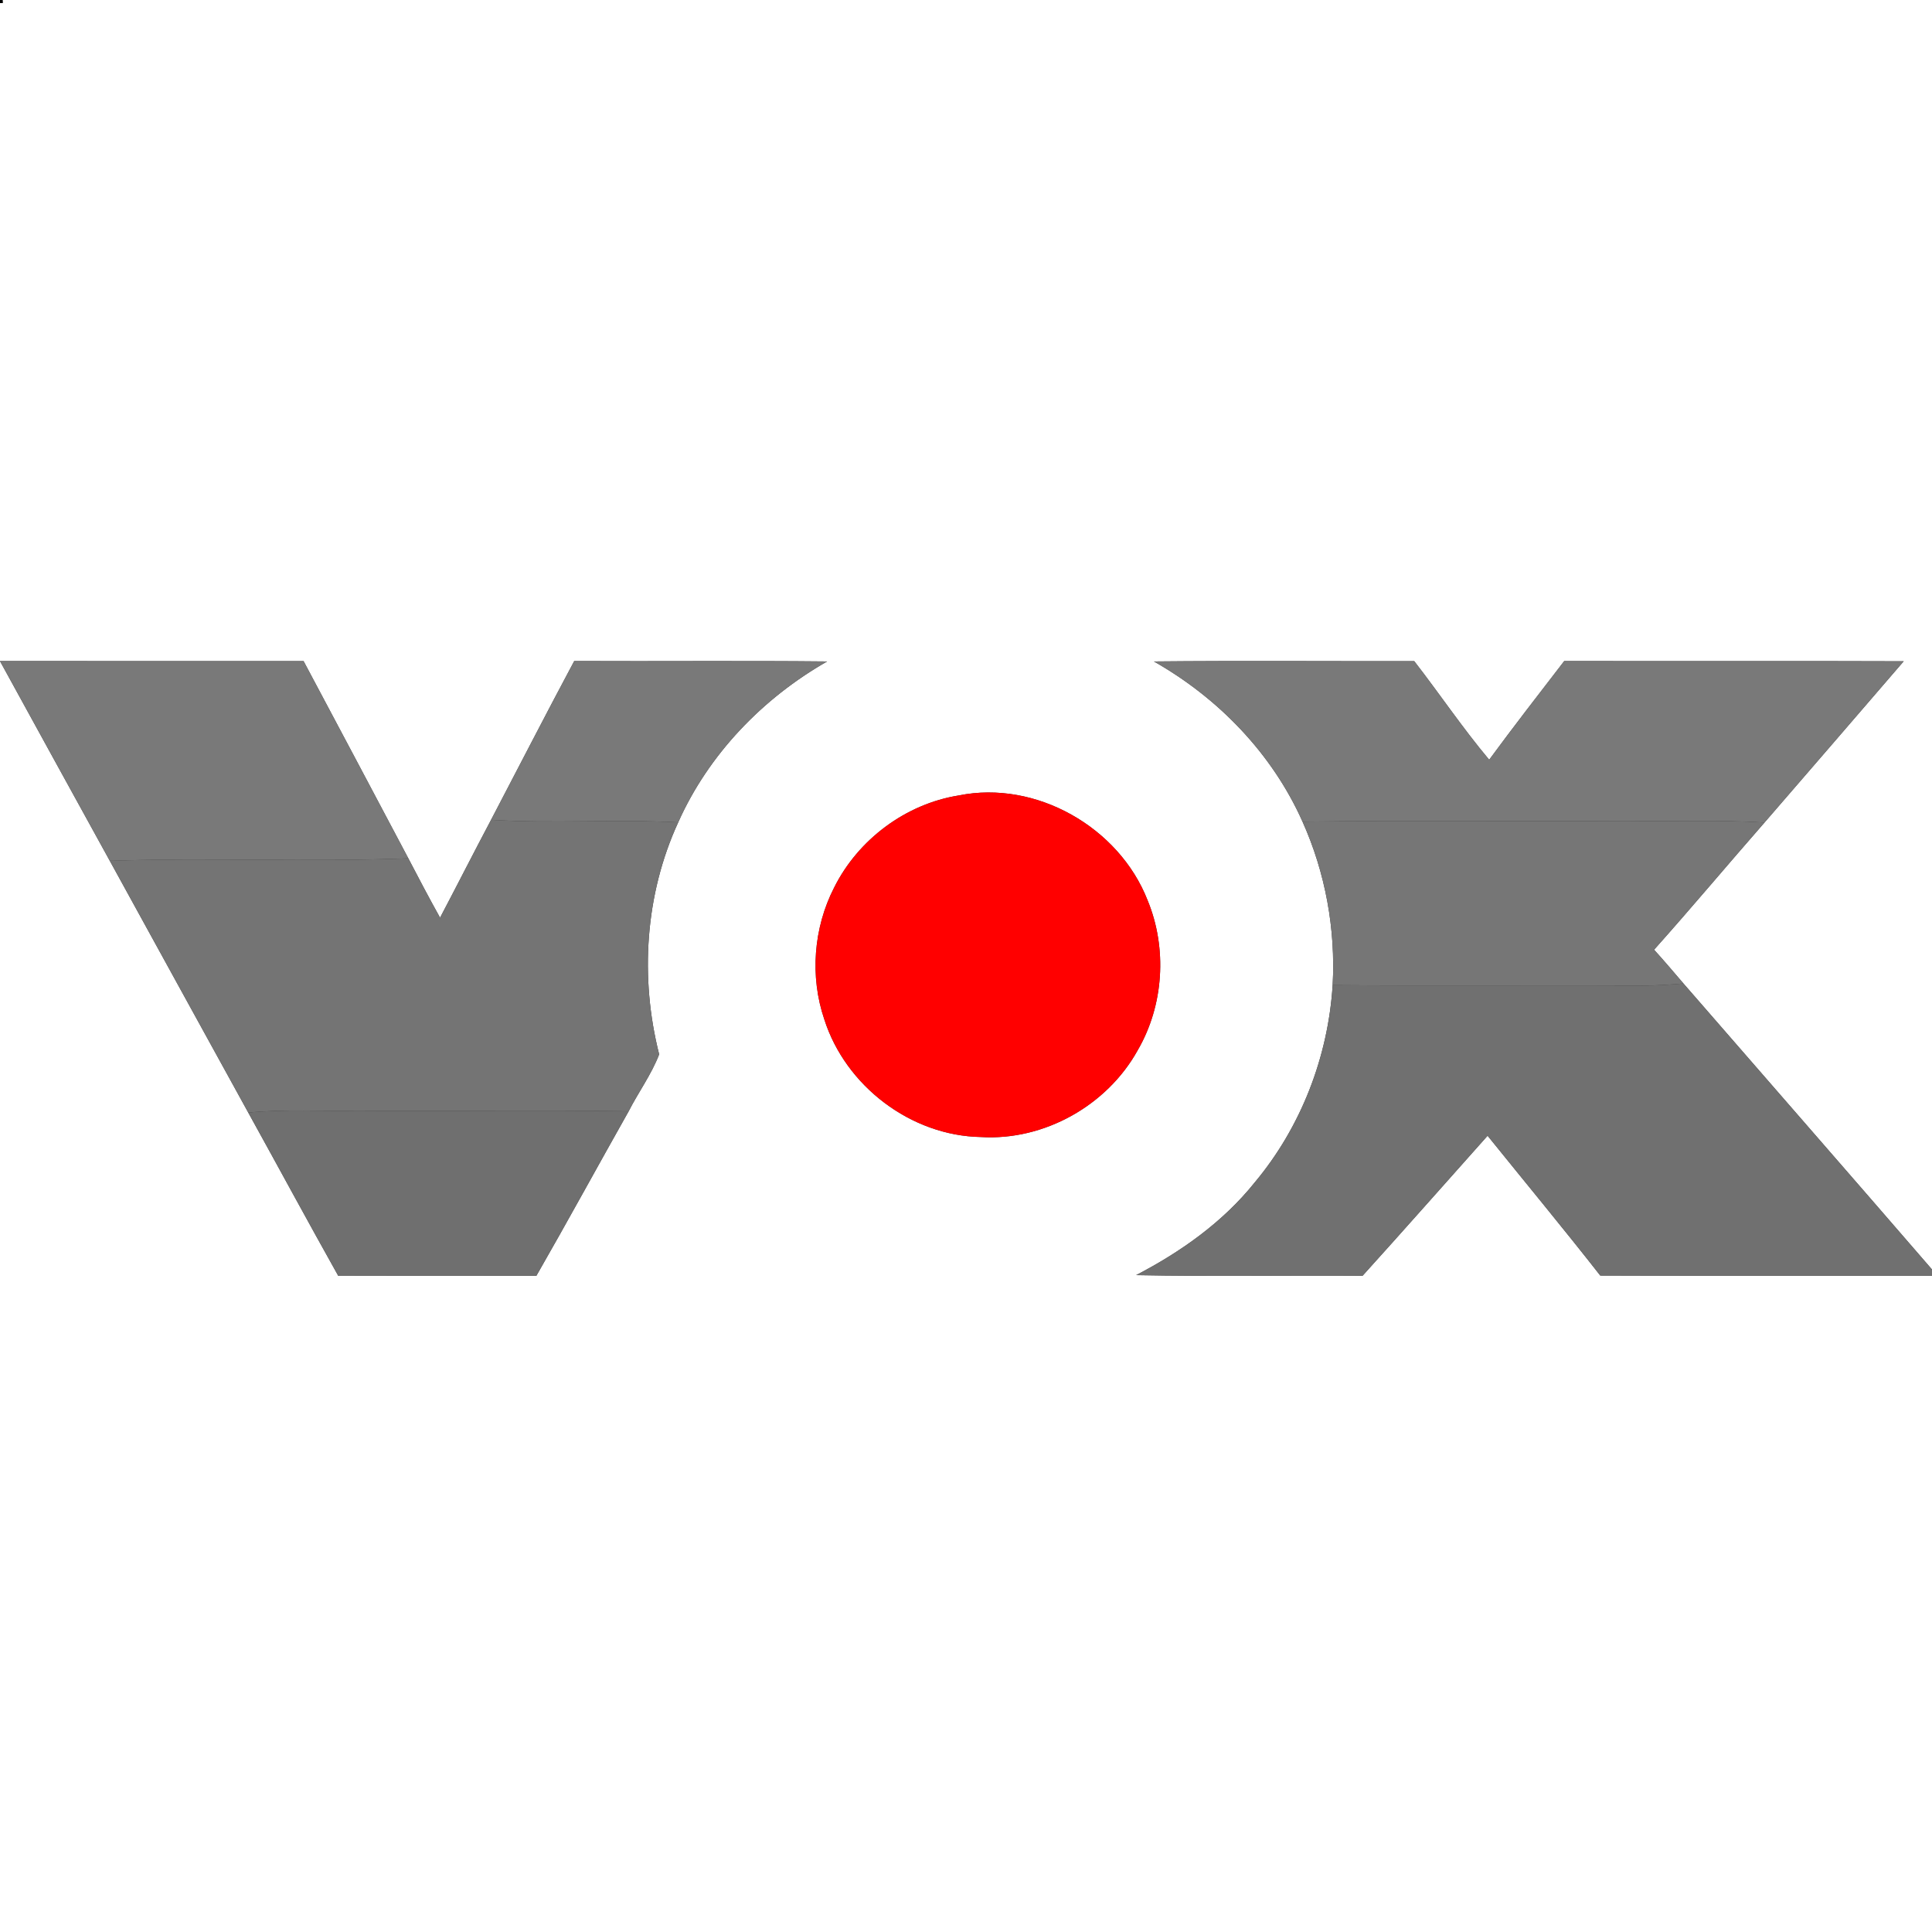
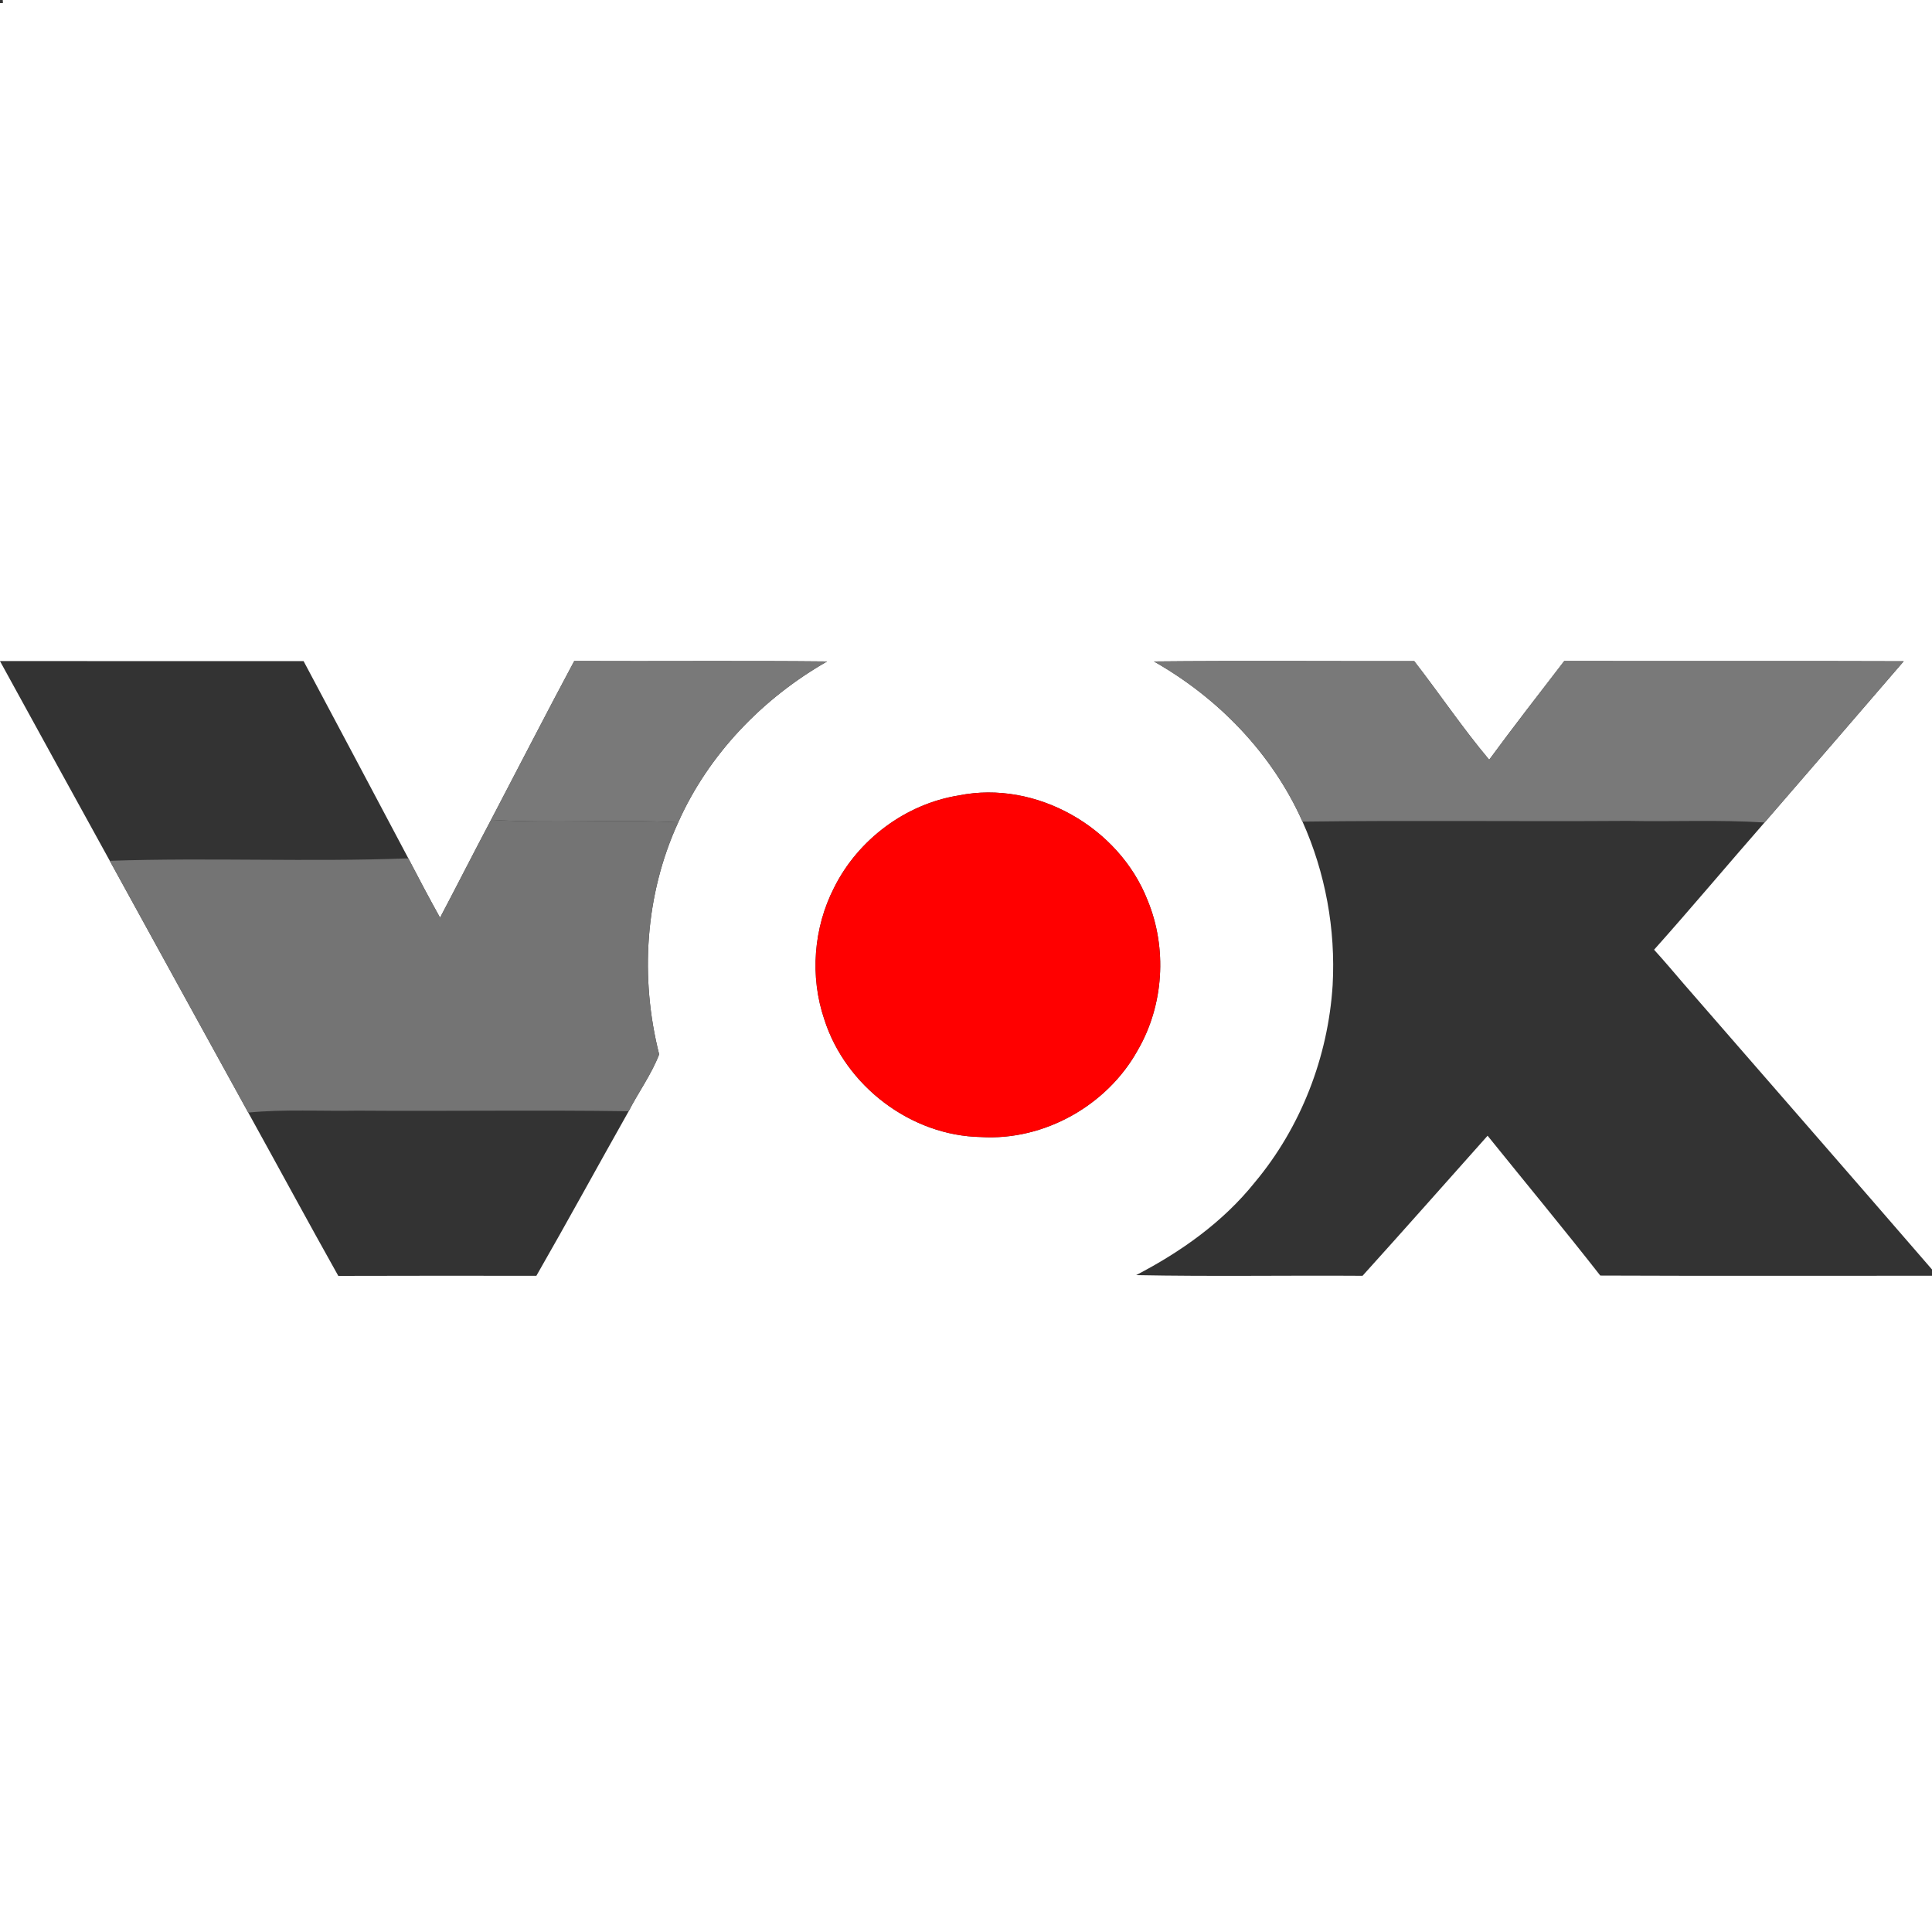
<svg xmlns="http://www.w3.org/2000/svg" width="400pt" height="400pt" viewBox="0 0 400 400" version="1.1">
  <rect x="0" y="0" width="400" height="400" fill="#333333" stroke="none" />
  <g id="#000000ff">
-     <path fill="#000000" opacity="1.00" d=" M 0.00 0.00 L 0.57 0.00 L 0.61 0.63 L 0.00 0.64 L 0.00 0.00 Z" />
-   </g>
+     </g>
  <g id="#ffffffff">
    <path fill="#ffffff" opacity="1.00" d=" M 0.57 0.00 L 400.00 0.00 L 400.00 262.83 C 382.90 243.05 365.69 223.36 348.54 203.62 C 346.53 201.27 344.53 198.91 342.46 196.63 C 350.20 187.96 357.67 179.04 365.33 170.29 C 374.93 159.16 384.57 148.06 394.14 136.91 C 370.71 136.82 347.28 136.91 323.86 136.86 C 318.64 143.64 313.39 150.40 308.32 157.30 C 302.82 150.75 298.04 143.63 292.80 136.88 C 274.84 136.92 256.87 136.77 238.91 136.95 C 252.25 144.52 263.40 156.03 269.67 170.11 C 274.41 180.68 276.55 192.39 275.91 203.96 C 274.97 218.82 269.35 233.38 259.77 244.82 C 253.20 253.02 244.49 259.19 235.22 264.00 C 250.84 264.31 266.47 264.03 282.10 264.14 C 290.79 254.53 299.36 244.81 307.99 235.14 C 315.77 244.79 323.68 254.33 331.32 264.09 C 354.21 264.19 377.11 264.11 400.00 264.13 L 400.00 400.00 L 0.00 400.00 L 0.00 136.88 C 7.57 150.66 15.13 164.45 22.73 178.22 C 32.30 195.59 41.81 212.99 51.40 230.35 C 57.63 241.61 63.74 252.93 70.04 264.16 C 83.71 264.11 97.38 264.13 111.05 264.14 C 117.53 252.85 123.76 241.41 130.16 230.07 C 132.18 226.11 134.87 222.46 136.47 218.29 C 132.45 202.41 133.54 185.20 140.42 170.25 C 146.71 156.16 157.90 144.57 171.24 136.95 C 153.79 136.77 136.34 136.94 118.89 136.86 C 113.05 147.77 107.41 158.78 101.67 169.74 C 98.10 176.47 94.66 183.26 91.11 190.00 C 88.85 185.94 86.68 181.83 84.54 177.71 C 77.32 164.09 70.10 150.47 62.85 136.87 C 41.90 136.86 20.95 136.90 0.00 136.86 L 0.00 0.64 L 0.61 0.63 L 0.57 0.00 M 198.49 164.69 C 187.51 166.45 177.67 173.81 172.71 183.74 C 168.42 192.09 167.64 202.18 170.67 211.07 C 175.07 224.84 188.58 235.15 203.09 235.41 C 216.17 236.21 229.22 228.87 235.55 217.44 C 240.96 208.13 241.70 196.32 237.59 186.38 C 231.69 171.28 214.47 161.45 198.49 164.69 Z" />
  </g>
  <g id="#797979ff">
-     <path fill="#797979" opacity="1.00" d=" M 0.00 136.86 C 20.95 136.90 41.90 136.86 62.85 136.87 C 70.10 150.47 77.32 164.09 84.54 177.71 C 63.95 178.50 43.32 177.52 22.73 178.22 C 15.13 164.45 7.57 150.66 0.00 136.88 L 0.00 136.86 Z" />
    <path fill="#797979" opacity="1.00" d=" M 101.67 169.74 C 107.41 158.78 113.05 147.77 118.89 136.86 C 136.34 136.94 153.79 136.77 171.24 136.95 C 157.90 144.57 146.71 156.16 140.42 170.25 C 127.51 169.57 114.57 170.53 101.67 169.74 Z" />
    <path fill="#797979" opacity="1.00" d=" M 238.91 136.95 C 256.87 136.77 274.84 136.92 292.80 136.88 C 298.04 143.63 302.82 150.75 308.32 157.30 C 313.39 150.40 318.64 143.64 323.86 136.86 C 347.28 136.91 370.71 136.82 394.14 136.91 C 384.57 148.06 374.93 159.16 365.33 170.29 C 355.90 169.69 346.46 170.15 337.03 169.96 C 314.58 170.12 292.12 169.81 269.67 170.11 C 263.40 156.03 252.25 144.52 238.91 136.95 Z" />
  </g>
  <g id="#ff0000ff">
    <path fill="#ff0000" opacity="1.00" d=" M 198.49 164.69 C 214.47 161.45 231.69 171.28 237.59 186.38 C 241.70 196.32 240.96 208.13 235.55 217.44 C 229.22 228.87 216.17 236.21 203.09 235.41 C 188.58 235.15 175.07 224.84 170.67 211.07 C 167.64 202.18 168.42 192.09 172.71 183.74 C 177.67 173.81 187.51 166.45 198.49 164.69 Z" />
  </g>
  <g id="#747474ff">
    <path fill="#747474" opacity="1.00" d=" M 91.11 190.00 C 94.66 183.26 98.10 176.47 101.67 169.74 C 114.57 170.53 127.51 169.57 140.42 170.25 C 133.54 185.20 132.45 202.41 136.47 218.29 C 134.87 222.46 132.18 226.11 130.16 230.07 C 111.45 229.79 92.73 230.09 74.01 229.95 C 66.47 230.09 58.91 229.61 51.40 230.35 C 41.81 212.99 32.30 195.59 22.73 178.22 C 43.32 177.52 63.95 178.50 84.54 177.71 C 86.68 181.83 88.85 185.94 91.11 190.00 Z" />
  </g>
  <g id="#767676ff">
-     <path fill="#767676" opacity="1.00" d=" M 269.67 170.11 C 292.12 169.81 314.58 170.12 337.03 169.96 C 346.46 170.15 355.90 169.69 365.33 170.29 C 357.67 179.04 350.20 187.96 342.46 196.63 C 344.53 198.91 346.53 201.27 348.54 203.62 C 345.70 203.86 342.86 204.06 340.01 204.06 C 318.64 203.94 297.27 204.14 275.91 203.96 C 276.55 192.39 274.41 180.68 269.67 170.11 Z" />
-   </g>
+     </g>
  <g id="#707070ff">
-     <path fill="#707070" opacity="1.00" d=" M 275.91 203.96 C 297.27 204.14 318.64 203.94 340.01 204.06 C 342.86 204.06 345.70 203.86 348.54 203.62 C 365.69 223.36 382.90 243.05 400.00 262.83 L 400.00 264.13 C 377.11 264.11 354.21 264.19 331.32 264.09 C 323.68 254.33 315.77 244.79 307.99 235.14 C 299.36 244.81 290.79 254.53 282.10 264.14 C 266.47 264.03 250.84 264.31 235.22 264.00 C 244.49 259.19 253.20 253.02 259.77 244.82 C 269.35 233.38 274.97 218.82 275.91 203.96 Z" />
-   </g>
+     </g>
  <g id="#6f6f6fff">
-     <path fill="#6f6f6f" opacity="1.00" d=" M 51.40 230.35 C 58.91 229.61 66.47 230.09 74.01 229.95 C 92.73 230.09 111.45 229.79 130.16 230.07 C 123.76 241.41 117.53 252.85 111.05 264.14 C 97.38 264.13 83.71 264.11 70.04 264.16 C 63.74 252.93 57.63 241.61 51.40 230.35 Z" />
-   </g>
+     </g>
</svg>